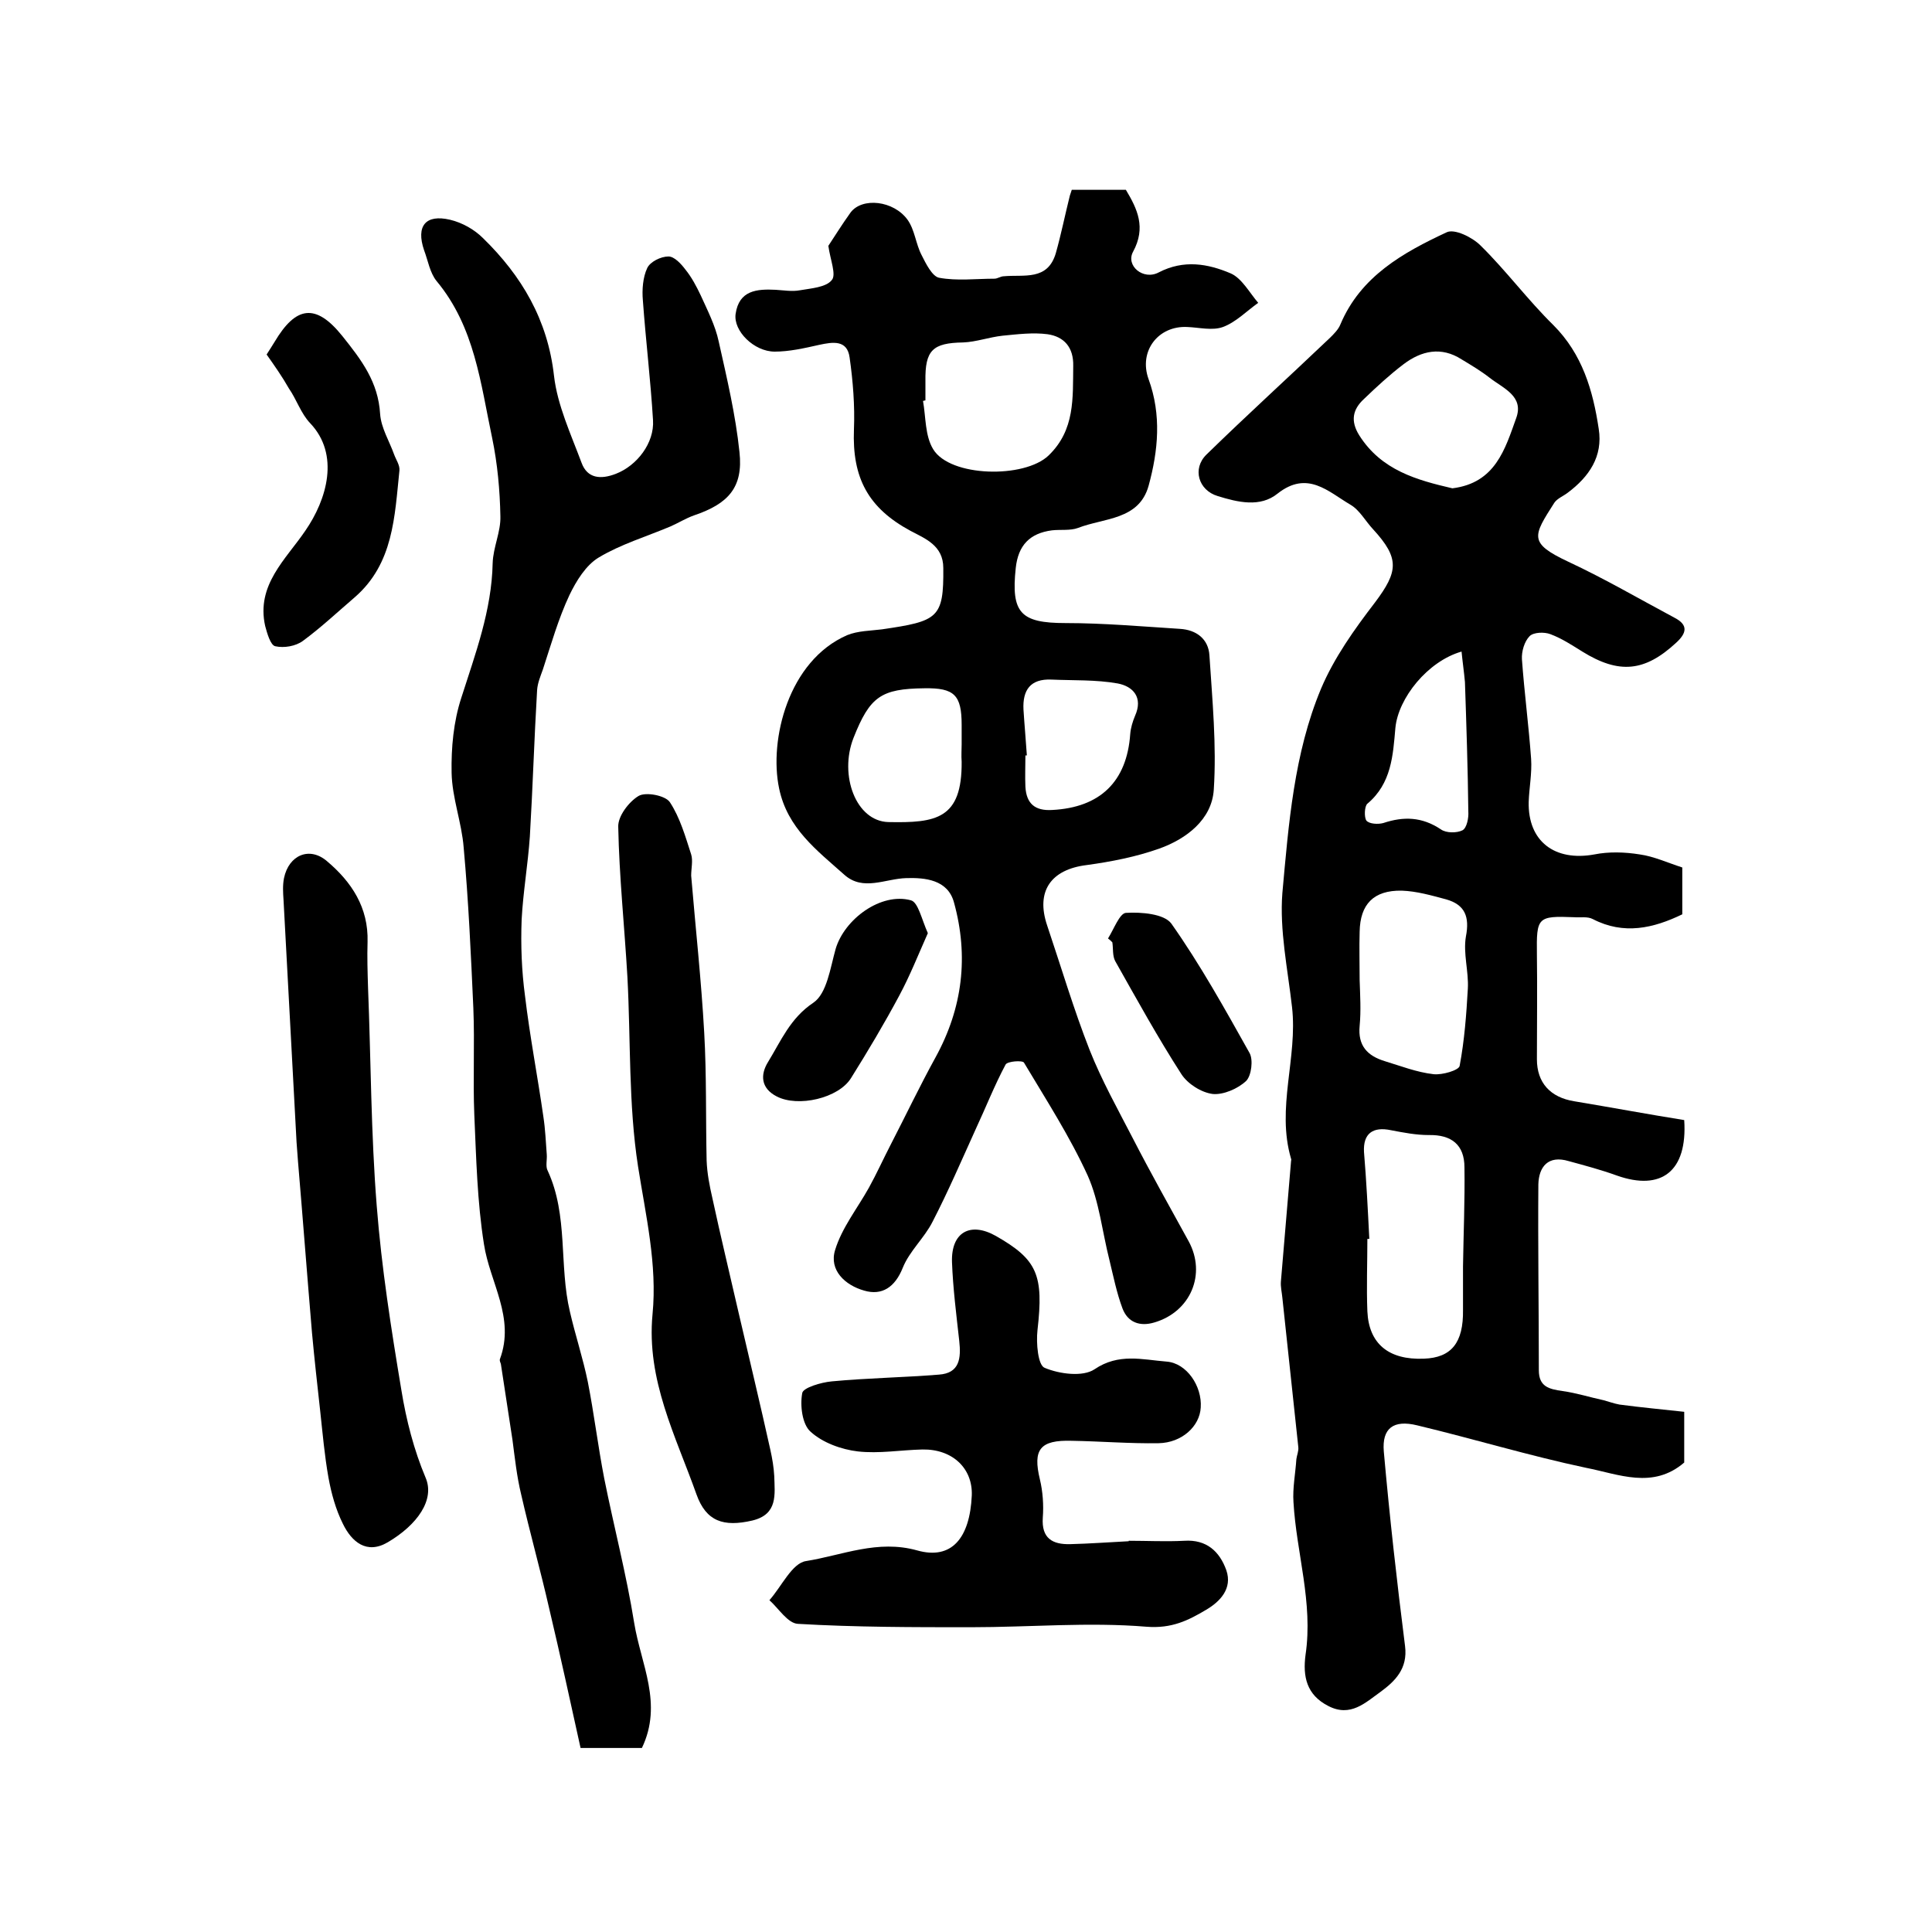
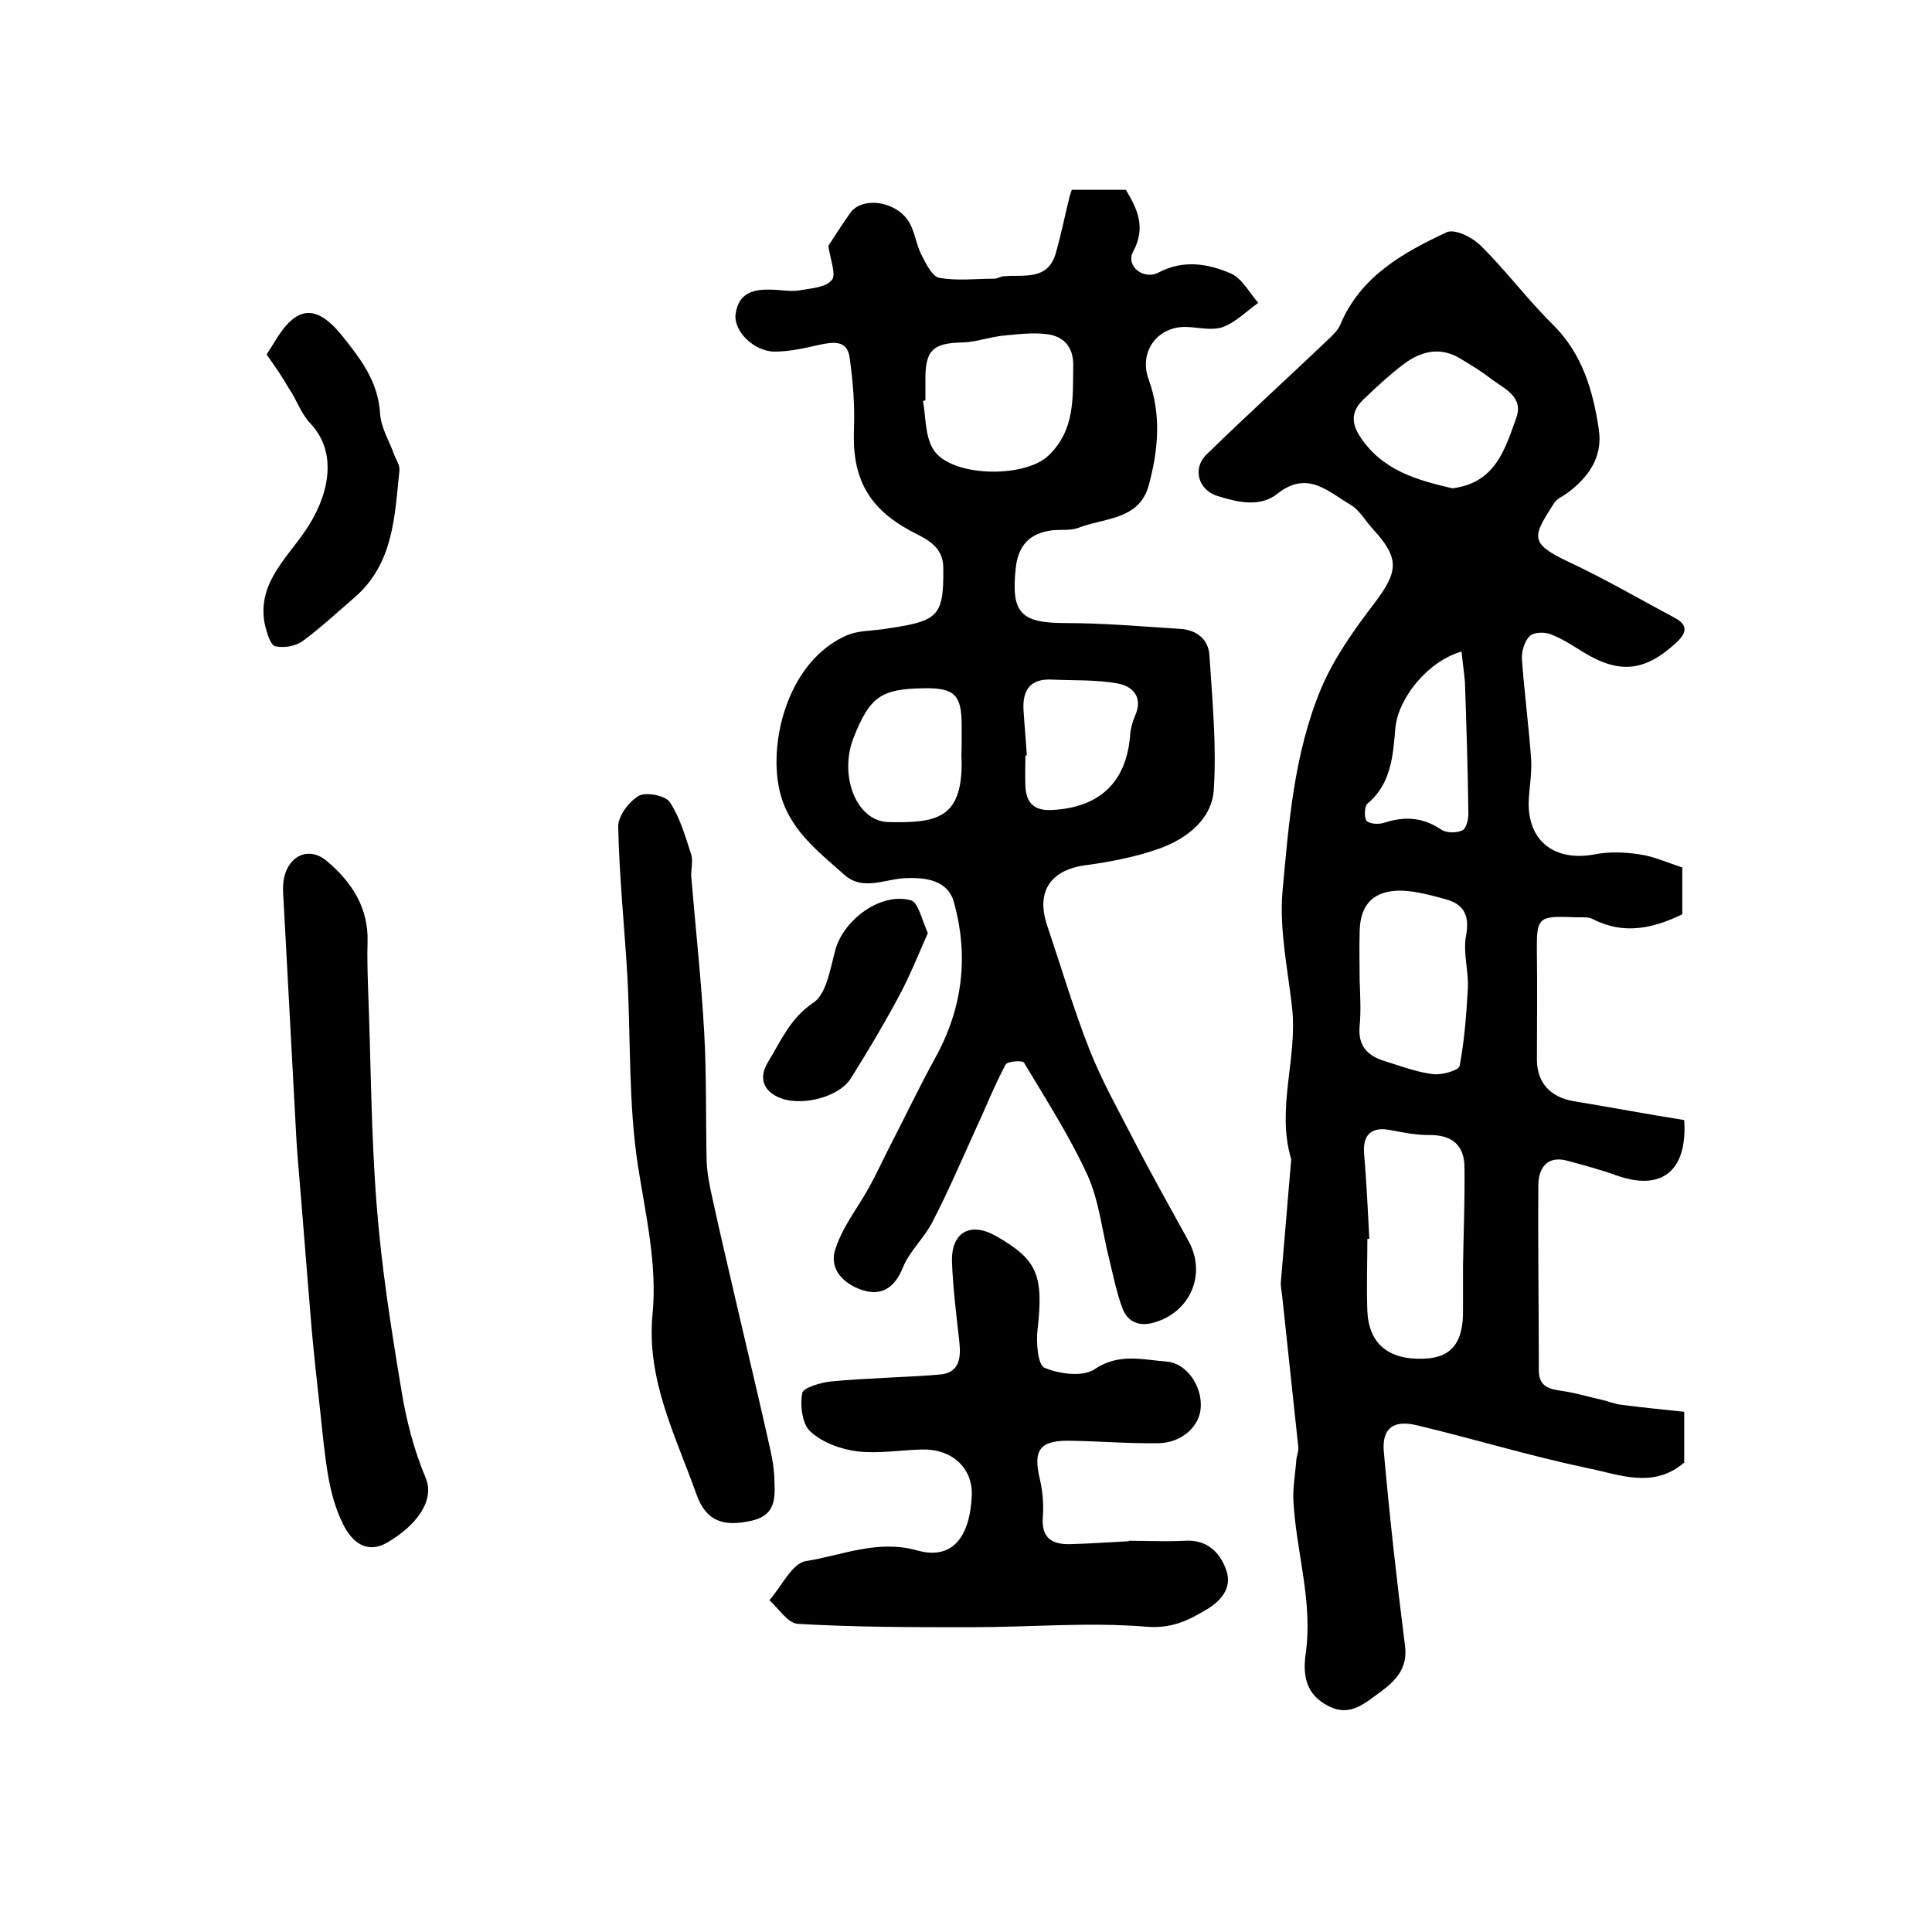
<svg xmlns="http://www.w3.org/2000/svg" version="1.1" id="图层_1" x="0px" y="0px" viewBox="0 0 400 400" style="enable-background:new 0 0 400 400;" xml:space="preserve">
  <style type="text/css">
	.st0{fill:#FFFFFF;}
</style>
  <g>
    <path d="M348.7,231.9c0.7,10.7-4.8,14.7-13.9,11.5c-3.3-1.2-6.7-2.1-10-3c-4.3-1.3-6.2,1.2-6.3,4.8c-0.1,12.8,0.1,25.7,0.1,38.5   c0,3.4,2.1,3.9,4.9,4.3c2.9,0.4,5.7,1.3,8.5,1.9c1.1,0.3,2.2,0.7,3.3,0.9c4.5,0.6,8.9,1,13.4,1.5c0,4.3,0,7.4,0,10.5   c-6.5,5.6-13.6,2.4-20.3,1.1c-11.8-2.5-23.3-6-35-8.8c-4.9-1.2-7.3,0.6-6.9,5.4c1.2,13.5,2.7,26.9,4.4,40.3   c0.6,4.7-2.1,7.3-5.1,9.5c-3.1,2.2-6.2,5.3-10.8,2.9c-4.5-2.3-5.3-6.1-4.7-10.6c1.6-10.8-1.9-21.1-2.5-31.6   c-0.2-2.9,0.4-5.9,0.6-8.9c0.1-0.8,0.5-1.7,0.4-2.5c-1.1-10.3-2.2-20.6-3.3-30.9c-0.1-1.1-0.4-2.3-0.3-3.4   c0.7-8.3,1.4-16.6,2.1-24.9c0-0.2,0.1-0.3,0-0.5c-3.1-10.5,1.4-20.9,0.2-31.4c-0.9-7.9-2.6-15.9-2-23.6c1.3-14.3,2.4-28.9,8-42.3   c2.7-6.4,6.9-12.3,11.2-17.9c4.8-6.4,5.1-9.1-0.4-15.1c-1.6-1.7-2.8-4-4.7-5.1c-4.6-2.7-8.9-7.2-15.1-2.3   c-3.6,2.9-8.2,1.8-12.4,0.5c-4-1.2-5.3-5.7-2.3-8.6c8.4-8.2,17.1-16.1,25.6-24.2c0.8-0.8,1.7-1.7,2.1-2.7c4.2-10,13-14.9,22-19.1   c1.6-0.8,5.3,1,7,2.7c5.3,5.2,9.8,11.3,15.1,16.5c6,6,8.2,13.5,9.4,21.5c0.9,5.7-2,9.9-6.4,13.2c-0.9,0.7-2.2,1.2-2.8,2.1   c-4.4,6.9-5.4,8.3,2.9,12.2c7.5,3.5,14.7,7.7,22,11.6c2.9,1.5,2.5,3.2,0.3,5.2c-6.5,6-11.8,6.5-19.4,1.8c-2.1-1.3-4.2-2.7-6.6-3.6   c-1.3-0.5-3.5-0.4-4.3,0.4c-1.1,1.1-1.7,3.2-1.6,4.8c0.5,6.9,1.4,13.7,1.9,20.6c0.2,3-0.4,6-0.5,8.9c-0.2,8.2,5.4,12.4,13.6,10.9   c3-0.6,6.3-0.5,9.4,0c2.9,0.4,5.7,1.7,8.8,2.7c0,3.2,0,6.4,0,9.7c-6,2.9-12.1,4.3-18.5,1c-1.1-0.6-2.6-0.3-3.9-0.4   c-7.6-0.3-7.8,0-7.7,7.7c0.1,7.2,0,14.5,0,21.7c0,4.9,2.8,7.9,7.7,8.7C333.7,229.3,341.2,230.7,348.7,231.9z M283.5,256.5   c-0.1,0-0.3,0-0.4,0c0,5-0.2,10,0,15c0.3,6.7,4.4,10.1,11.7,9.8c5.7-0.2,8.2-3.3,8.1-10.1c0-3,0-6,0-9c0.1-6.8,0.4-13.6,0.3-20.5   c0-4.7-2.7-6.8-7.4-6.7c-2.6,0-5.2-0.5-7.8-1c-3.8-0.8-5.8,0.7-5.6,4.5C282.9,244.5,283.2,250.5,283.5,256.5z M281.5,202.9   C281.5,202.9,281.5,202.9,281.5,202.9c0.1,3.2,0.3,6.3,0,9.5c-0.4,4.1,1.6,6.2,5.2,7.3c3.3,1,6.6,2.3,10.1,2.7   c1.8,0.2,5.2-0.8,5.4-1.7c1-5.3,1.4-10.7,1.7-16c0.2-3.6-1-7.3-0.4-10.8c0.8-4.1-0.2-6.6-4.1-7.7c-3-0.8-6.1-1.7-9.2-1.8   c-5.8-0.1-8.6,2.8-8.7,8.5C281.4,196.2,281.5,199.6,281.5,202.9z M300.7,101.1c8.9-1.1,10.9-8.1,13.2-14.5c1.7-4.6-2.7-6.2-5.5-8.4   c-1.8-1.4-3.8-2.6-5.8-3.8c-4.2-2.7-8.3-1.8-12,1c-2.9,2.2-5.6,4.7-8.2,7.2c-2.4,2.2-2.8,4.6-1,7.5   C286,97.4,293.4,99.4,300.7,101.1z M302.6,134.9c-7,2-13.1,9.6-13.7,15.8c-0.5,5.7-0.8,11.5-5.8,15.7c-0.6,0.5-0.7,2.8-0.2,3.5   c0.6,0.7,2.4,0.8,3.5,0.5c4.2-1.4,8-1.3,11.9,1.3c1.1,0.8,3.3,0.8,4.5,0.2c0.9-0.5,1.3-2.6,1.2-3.9c-0.1-8.9-0.4-17.9-0.7-26.8   C303.1,139,302.8,137,302.6,134.9z" />
    <path d="M171.5,50.9c1.2-1.8,2.8-4.4,4.6-6.9c2.4-3.2,8.9-2.5,11.8,1.5c1.5,2.1,1.7,5,2.9,7.3c0.9,1.8,2.2,4.4,3.6,4.7   c3.7,0.7,7.7,0.2,11.5,0.2c0.6,0,1.3-0.5,1.9-0.5c4.2-0.4,9.1,1,10.8-4.8c1.1-3.9,1.9-7.9,2.9-11.9c0.1-0.3,0.2-0.6,0.4-1.2   c3.7,0,7.5,0,11.2,0c2.4,4,4.2,7.8,1.5,12.8c-1.6,2.9,2.1,6,5.3,4.3c5.2-2.7,10.2-1.8,14.9,0.2c2.3,1,3.9,4,5.7,6.1   c-2.4,1.7-4.6,4-7.3,5c-2.2,0.8-4.9,0.1-7.4,0c-6-0.3-10.1,5-8,10.8c2.7,7.4,2,14.8,0,22.1c-2,7.1-9.2,6.6-14.6,8.7   c-1.6,0.6-3.6,0.3-5.4,0.5c-4.6,0.6-7,3.1-7.5,7.8c-1,9.3,1,11.4,10.3,11.4c7.9,0,15.8,0.7,23.7,1.2c3.4,0.2,5.9,2.1,6.1,5.5   c0.6,9.3,1.5,18.6,0.9,27.8c-0.4,6.2-5.7,10.2-11.3,12.2c-4.8,1.7-9.9,2.7-15,3.4c-7.4,0.9-10.6,5.4-8.2,12.5   c2.9,8.6,5.5,17.4,8.8,25.8c2.5,6.3,5.8,12.2,8.9,18.2c3.7,7.2,7.7,14.3,11.6,21.4c3.7,6.8,0.4,14.6-7.1,16.8c-3,0.9-5.5,0-6.6-2.9   c-1.2-3.2-1.9-6.7-2.7-10c-1.5-5.9-2.1-12.1-4.5-17.5c-3.7-8.1-8.6-15.7-13.2-23.4c-0.3-0.5-3.4-0.3-3.8,0.4   c-2.3,4.3-4.1,8.9-6.2,13.4c-2.9,6.4-5.7,12.9-8.9,19.1c-1.7,3.4-4.8,6.1-6.2,9.6c-1.6,4-4.3,5.8-8,4.7c-3.9-1.1-7.3-4.2-6-8.4   c1.4-4.6,4.6-8.6,7-12.9c1.6-2.9,3-6,4.5-8.9c3.1-6,6-12.1,9.3-18.1c5.6-10.2,6.9-20.9,3.8-32.1c-1.3-4.7-6-5.1-9.8-5   c-4.4,0.1-9,2.8-12.9-0.7c-5.6-5-11.8-9.6-13.5-17.9c-2.1-10,1.9-26.4,14.1-31.7c2.2-0.9,4.8-0.9,7.2-1.2   c11.6-1.7,12.8-2.3,12.7-12.7c0-4.7-3.8-6.1-6.8-7.7c-8.7-4.7-12.1-10.9-11.7-21c0.2-4.9-0.2-10-0.9-14.9c-0.5-3.7-3.5-3.2-6.3-2.6   c-3.1,0.7-6.2,1.4-9.2,1.4c-4.3,0-8.6-4.3-8.1-7.8c0.7-4.9,4.4-5.2,8.3-5c1.7,0.1,3.4,0.4,5,0.1c2.3-0.4,5.4-0.6,6.6-2.1   C173.2,56.9,171.9,53.8,171.5,50.9z M191.6,82.9c-0.2,0-0.3,0.1-0.5,0.1c0.6,3.4,0.4,7.2,2.1,10c3.5,5.8,18.9,6.1,23.9,1.3   c5.5-5.3,5-11.9,5.1-18.5c0.1-3.9-1.9-6.1-5.3-6.6c-3-0.4-6.2,0-9.3,0.3c-2.8,0.3-5.5,1.3-8.2,1.4c-6.3,0.1-7.9,1.6-7.8,8   C191.6,80.2,191.6,81.5,191.6,82.9z M199.1,154.1C199,154.1,199,154.1,199.1,154.1c0-1.3,0-2.7,0-4c0-6.2-1.5-7.7-7.7-7.6   c-9,0.1-11.3,1.7-14.7,10.3c-3,7.7,0.5,17.2,7.2,17.4c9.9,0.2,15.3-0.6,15.2-12.5C199,156.4,199.1,155.3,199.1,154.1z M212.6,156.4   c-0.1,0-0.2,0-0.3,0c0,2.2-0.1,4.3,0,6.5c0.2,3.5,2,5,5.5,4.8c10-0.5,15.5-5.9,16.2-15.7c0.1-1.3,0.5-2.6,1-3.8   c1.7-3.8-0.4-6.1-3.6-6.7c-4.5-0.8-9.2-0.6-13.7-0.8c-4.4-0.2-6,2.2-5.8,6.2C212.1,150.1,212.4,153.3,212.6,156.4z" />
-     <path d="M132.9,361.9c-3.8,0-7.6,0-12.7,0c-2.1-9.5-4.2-19.2-6.5-28.9c-1.8-7.9-4-15.7-5.8-23.6c-0.9-3.7-1.3-7.5-1.8-11.3   c-0.8-5.2-1.6-10.4-2.4-15.7c-0.1-0.3-0.3-0.7-0.2-1c3.2-8.6-2.1-15.9-3.3-23.8c-1.4-8.8-1.6-17.8-2-26.8   c-0.3-7.3,0.1-14.7-0.2-22.1c-0.5-11.1-1-22.2-2-33.2c-0.4-5.2-2.4-10.3-2.5-15.5c-0.1-5.2,0.4-10.6,2-15.5   c2.9-9.1,6.3-18.1,6.5-27.9c0.1-3.3,1.7-6.5,1.6-9.7c-0.1-5.4-0.6-10.9-1.7-16.2c-2.4-11.3-3.6-23-11.5-32.5   c-1.4-1.7-1.8-4.3-2.6-6.4c-1.7-5,0.3-7.5,5.4-6.3c2.5,0.6,5,2,6.8,3.8c8,7.8,13.4,16.9,14.7,28.5c0.7,6.1,3.5,12.1,5.7,18   c1.2,3.3,4,3.5,7.1,2.3c4.4-1.7,8-6.4,7.7-11.1c-0.5-8.3-1.5-16.5-2.1-24.8c-0.2-2.2,0-4.8,0.9-6.7c0.6-1.3,2.8-2.4,4.4-2.4   c1.2,0,2.6,1.5,3.5,2.7c1.3,1.6,2.3,3.5,3.2,5.4c1.4,3.1,3,6.2,3.7,9.5c1.7,7.6,3.5,15.2,4.3,22.9c0.8,7.3-2.3,10.7-9.4,13.1   c-1.7,0.6-3.3,1.6-4.9,2.3c-5,2.1-10.3,3.7-14.8,6.4c-2.7,1.6-4.7,4.9-6.1,7.8c-2.3,4.9-3.8,10.2-5.5,15.4   c-0.5,1.4-1.1,2.8-1.2,4.3c-0.6,10.1-0.9,20.2-1.5,30.3c-0.4,5.8-1.4,11.5-1.7,17.2c-0.2,5.3,0,10.6,0.7,15.8   c1,8.4,2.6,16.6,3.8,25c0.4,2.6,0.5,5.2,0.7,7.8c0.1,1.1-0.3,2.5,0.2,3.4c4.3,9.3,2.3,19.6,4.6,29.2c1.1,4.8,2.7,9.6,3.7,14.5   c1.3,6.6,2.1,13.3,3.4,20c2,10,4.6,19.9,6.2,29.9C132.7,344.6,137.3,352.7,132.9,361.9z" />
    <path d="M233.7,319c3.8,0,7.7,0.2,11.5,0c4.6-0.3,7.3,2.2,8.7,6.1c1.3,3.8-1.3,6.5-4.2,8.2c-3.7,2.2-7.1,3.9-12.3,3.5   c-12-1-24.2,0.1-36.4,0.1c-11.9,0-23.9,0-35.8-0.7c-2.1-0.1-4-3.2-5.9-4.9c2.5-2.8,4.7-7.7,7.6-8.1c7.5-1.2,14.8-4.5,23-2.2   c7.1,2,10.9-2.5,11.3-11.4c0.2-5.6-4-9.6-10.2-9.5c-4.5,0.1-9,0.9-13.4,0.4c-3.4-0.4-7.3-1.8-9.8-4.1c-1.7-1.5-2.2-5.4-1.7-8   c0.2-1.1,3.9-2.2,6.1-2.4c7.4-0.7,14.8-0.8,22.2-1.4c4.3-0.3,4.6-3.4,4.2-7c-0.6-5.4-1.3-10.9-1.5-16.3c-0.2-6.2,3.8-8.4,9.1-5.4   c8.6,4.9,9.9,8.1,8.6,19.5c-0.3,2.7,0.1,7.3,1.5,7.8c3.1,1.3,7.9,1.9,10.3,0.3c5-3.4,9.9-2,14.9-1.6c4.2,0.3,7.4,5.1,7.1,9.5   c-0.2,3.9-3.9,7.3-8.7,7.4c-6,0.1-12-0.4-18-0.5c-6.6-0.2-8.1,1.8-6.6,8c0.6,2.5,0.8,5.3,0.6,7.9c-0.3,4.3,2,5.6,5.7,5.5   c4-0.1,8-0.4,12-0.6C233.7,319.1,233.7,319.1,233.7,319z" />
    <path d="M143.1,181.3c0.9,10.8,2.1,21.7,2.7,32.5c0.5,8.8,0.3,17.6,0.5,26.5c0.1,2.6,0.6,5.2,1.2,7.8c1.7,7.9,3.6,15.7,5.4,23.6   c2.2,9.5,4.5,19,6.6,28.5c0.4,1.8,0.7,3.6,0.8,5.4c0.1,3.8,0.8,7.9-4.5,9.2c-6,1.4-9.6,0.2-11.6-5.4c-4.3-12.1-10.4-23.7-9.1-37.3   c1-10.3-1.4-20.4-3-30.6c-2-12.9-1.5-26.1-2.2-39.2c-0.6-10.4-1.7-20.8-1.9-31.1c-0.1-2.2,2.2-5.2,4.2-6.4c1.5-0.9,5.6-0.1,6.5,1.3   c2.1,3.2,3.2,7.1,4.4,10.8C143.5,178.2,143.1,179.8,143.1,181.3z" />
    <path d="M76.2,204.5c0.6,15.1,0.6,30.2,1.8,45.2c1,12.8,3,25.5,5.1,38.1c1,6.2,2.6,12.4,5,18.1c2,4.6-1.7,9.8-7.8,13.4   c-4.4,2.6-7.5-0.1-9.3-3.8c-1.5-3-2.4-6.3-3-9.6c-0.8-4.5-1.2-9.1-1.7-13.7c-0.6-5.4-1.2-10.8-1.7-16.2c-1-11.8-1.9-23.7-2.9-35.5   c-0.1-1.3-0.2-2.7-0.3-4c-0.9-16.7-1.8-33.5-2.7-50.2c-0.1-1.5-0.2-3,0.1-4.5c1-4.8,5.3-6.6,8.9-3.5c5.1,4.3,8.6,9.6,8.4,16.7   C76,198.1,76.1,201.3,76.2,204.5C76.1,204.5,76.1,204.5,76.2,204.5z" />
    <path d="M55.2,73.4c0.8-1.3,1.3-2,1.7-2.7c4.3-7.2,8.4-8.1,14-1.1c4,5,7.4,9.5,7.8,16.1c0.2,2.9,1.9,5.6,2.9,8.4   c0.4,1.1,1.2,2.2,1.1,3.3c-1,9.5-1.2,19.3-9.3,26.3c-3.5,3-6.9,6.2-10.7,9c-1.5,1.1-3.9,1.5-5.7,1.1c-1-0.2-1.7-2.7-2.1-4.2   c-1.9-8.5,4.3-13.8,8.3-19.7c4.5-6.5,7.2-15.8,1-22.3c-1.9-2-2.8-4.9-4.4-7.2C58.5,78.1,56.9,75.8,55.2,73.4z" />
    <path d="M192.1,193.2c-2,4.5-3.7,8.8-5.9,12.9c-3.1,5.8-6.5,11.5-10,17.1c-2.6,4.2-11,6.1-15.4,3.8c-3.3-1.7-3.4-4.5-1.8-7.1   c2.7-4.4,4.6-9.1,9.4-12.3c2.8-1.9,3.5-7.2,4.6-11.1c1.8-6.2,9.4-11.8,15.6-10.1C190.1,186.8,190.8,190.3,192.1,193.2z" />
-     <path d="M229.4,194.3c1.2-1.9,2.4-5.2,3.7-5.3c3.2-0.2,7.9,0.2,9.4,2.2c6,8.5,11.1,17.7,16.2,26.8c0.8,1.4,0.4,4.7-0.7,5.8   c-1.7,1.6-4.7,2.9-6.9,2.7c-2.4-0.3-5.2-2.1-6.5-4.1c-4.9-7.6-9.3-15.6-13.7-23.4c-0.6-1.1-0.4-2.6-0.6-3.9   C229.9,194.7,229.7,194.5,229.4,194.3z" />
  </g>
</svg>